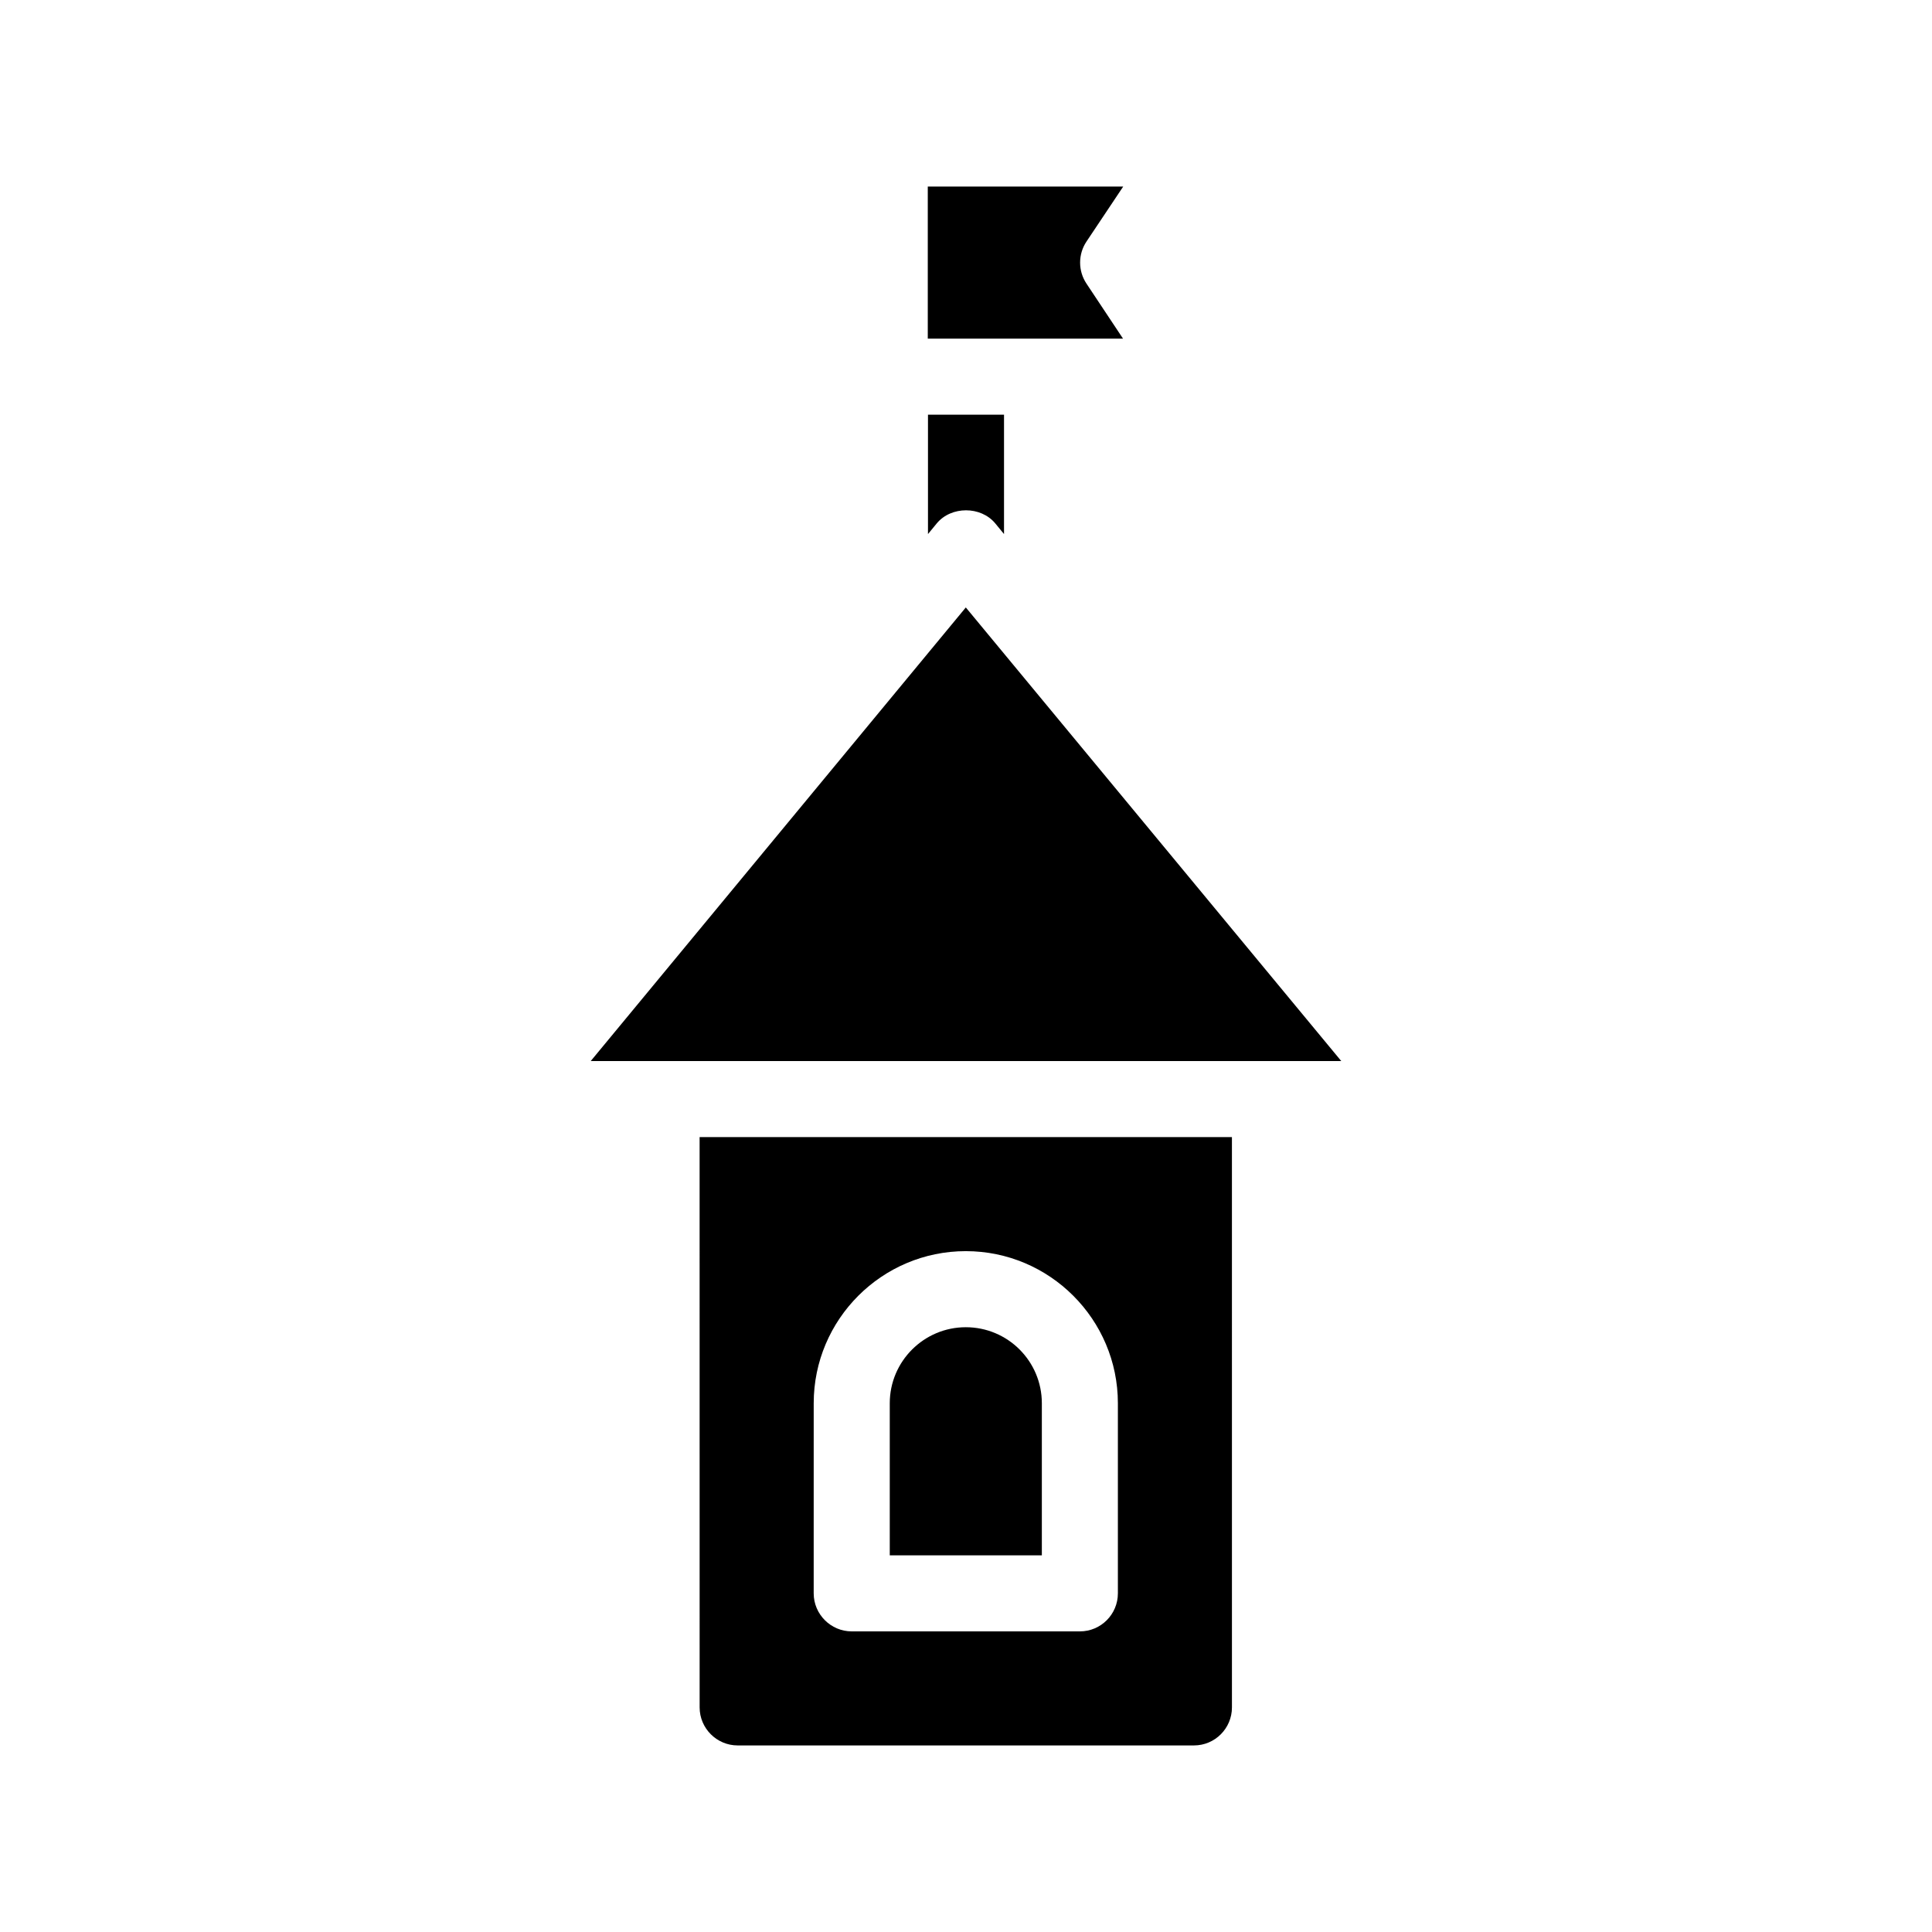
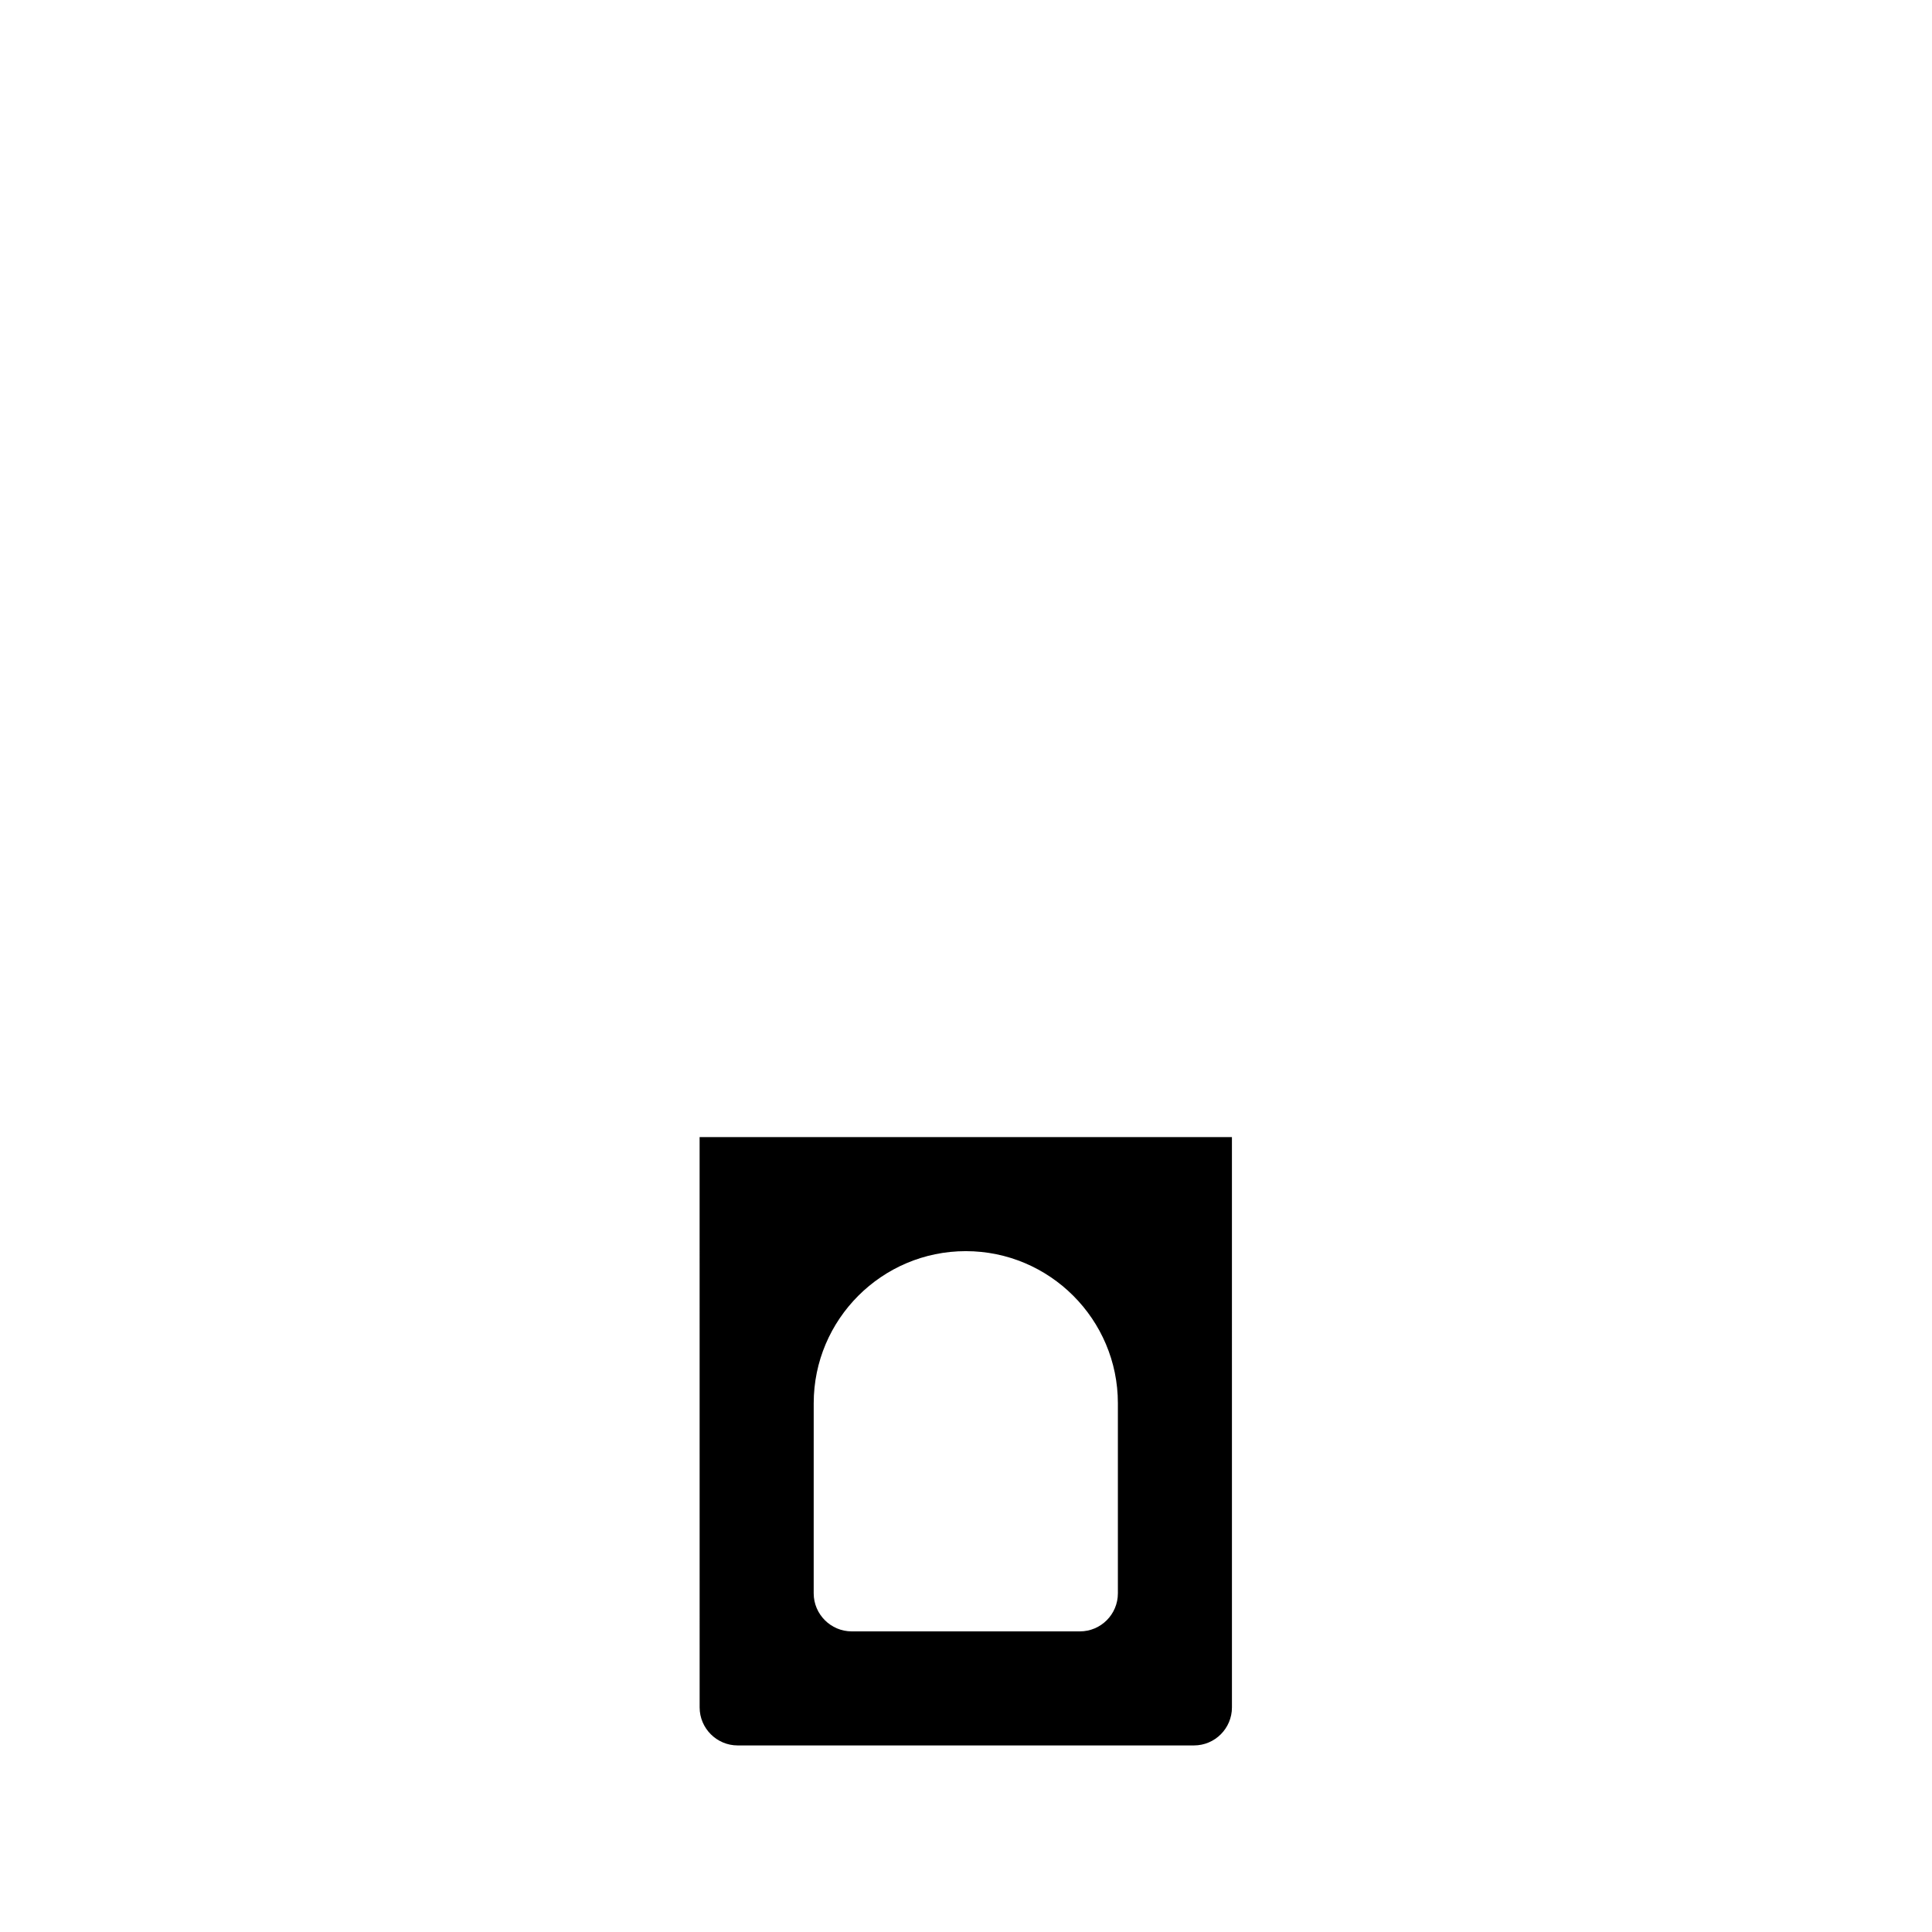
<svg xmlns="http://www.w3.org/2000/svg" fill="#000000" width="800px" height="800px" version="1.1" viewBox="144 144 512 512">
  <g>
-     <path d="m407.76 282.71 2.316 2.82v-31.637h-20.152v31.641l2.316-2.82c3.832-4.637 11.691-4.637 15.52-0.004z" />
    <path d="m329.41 596.48c0 5.543 4.535 10.078 10.078 10.078h120.91c5.594 0 10.078-4.535 10.078-10.078l-0.004-151.14h-141.07zm30.23-80.609c0-22.219 18.086-40.305 40.305-40.305s40.305 18.086 40.305 40.305v50.383c0 5.543-4.484 10.078-10.078 10.078h-60.457c-5.543 0-10.078-4.535-10.078-10.078z" />
-     <path d="m399.95 304.98-99.402 120.21h198.9z" />
-     <path d="m420.1 515.88c0-11.133-9.02-20.152-20.152-20.152-11.082 0-20.152 9.02-20.152 20.152v40.305h40.305z" />
-     <path d="m431.94 219.18c-2.266-3.375-2.266-7.809 0-11.184l9.723-14.559h-51.793v40.305h51.742z" />
  </g>
</svg>